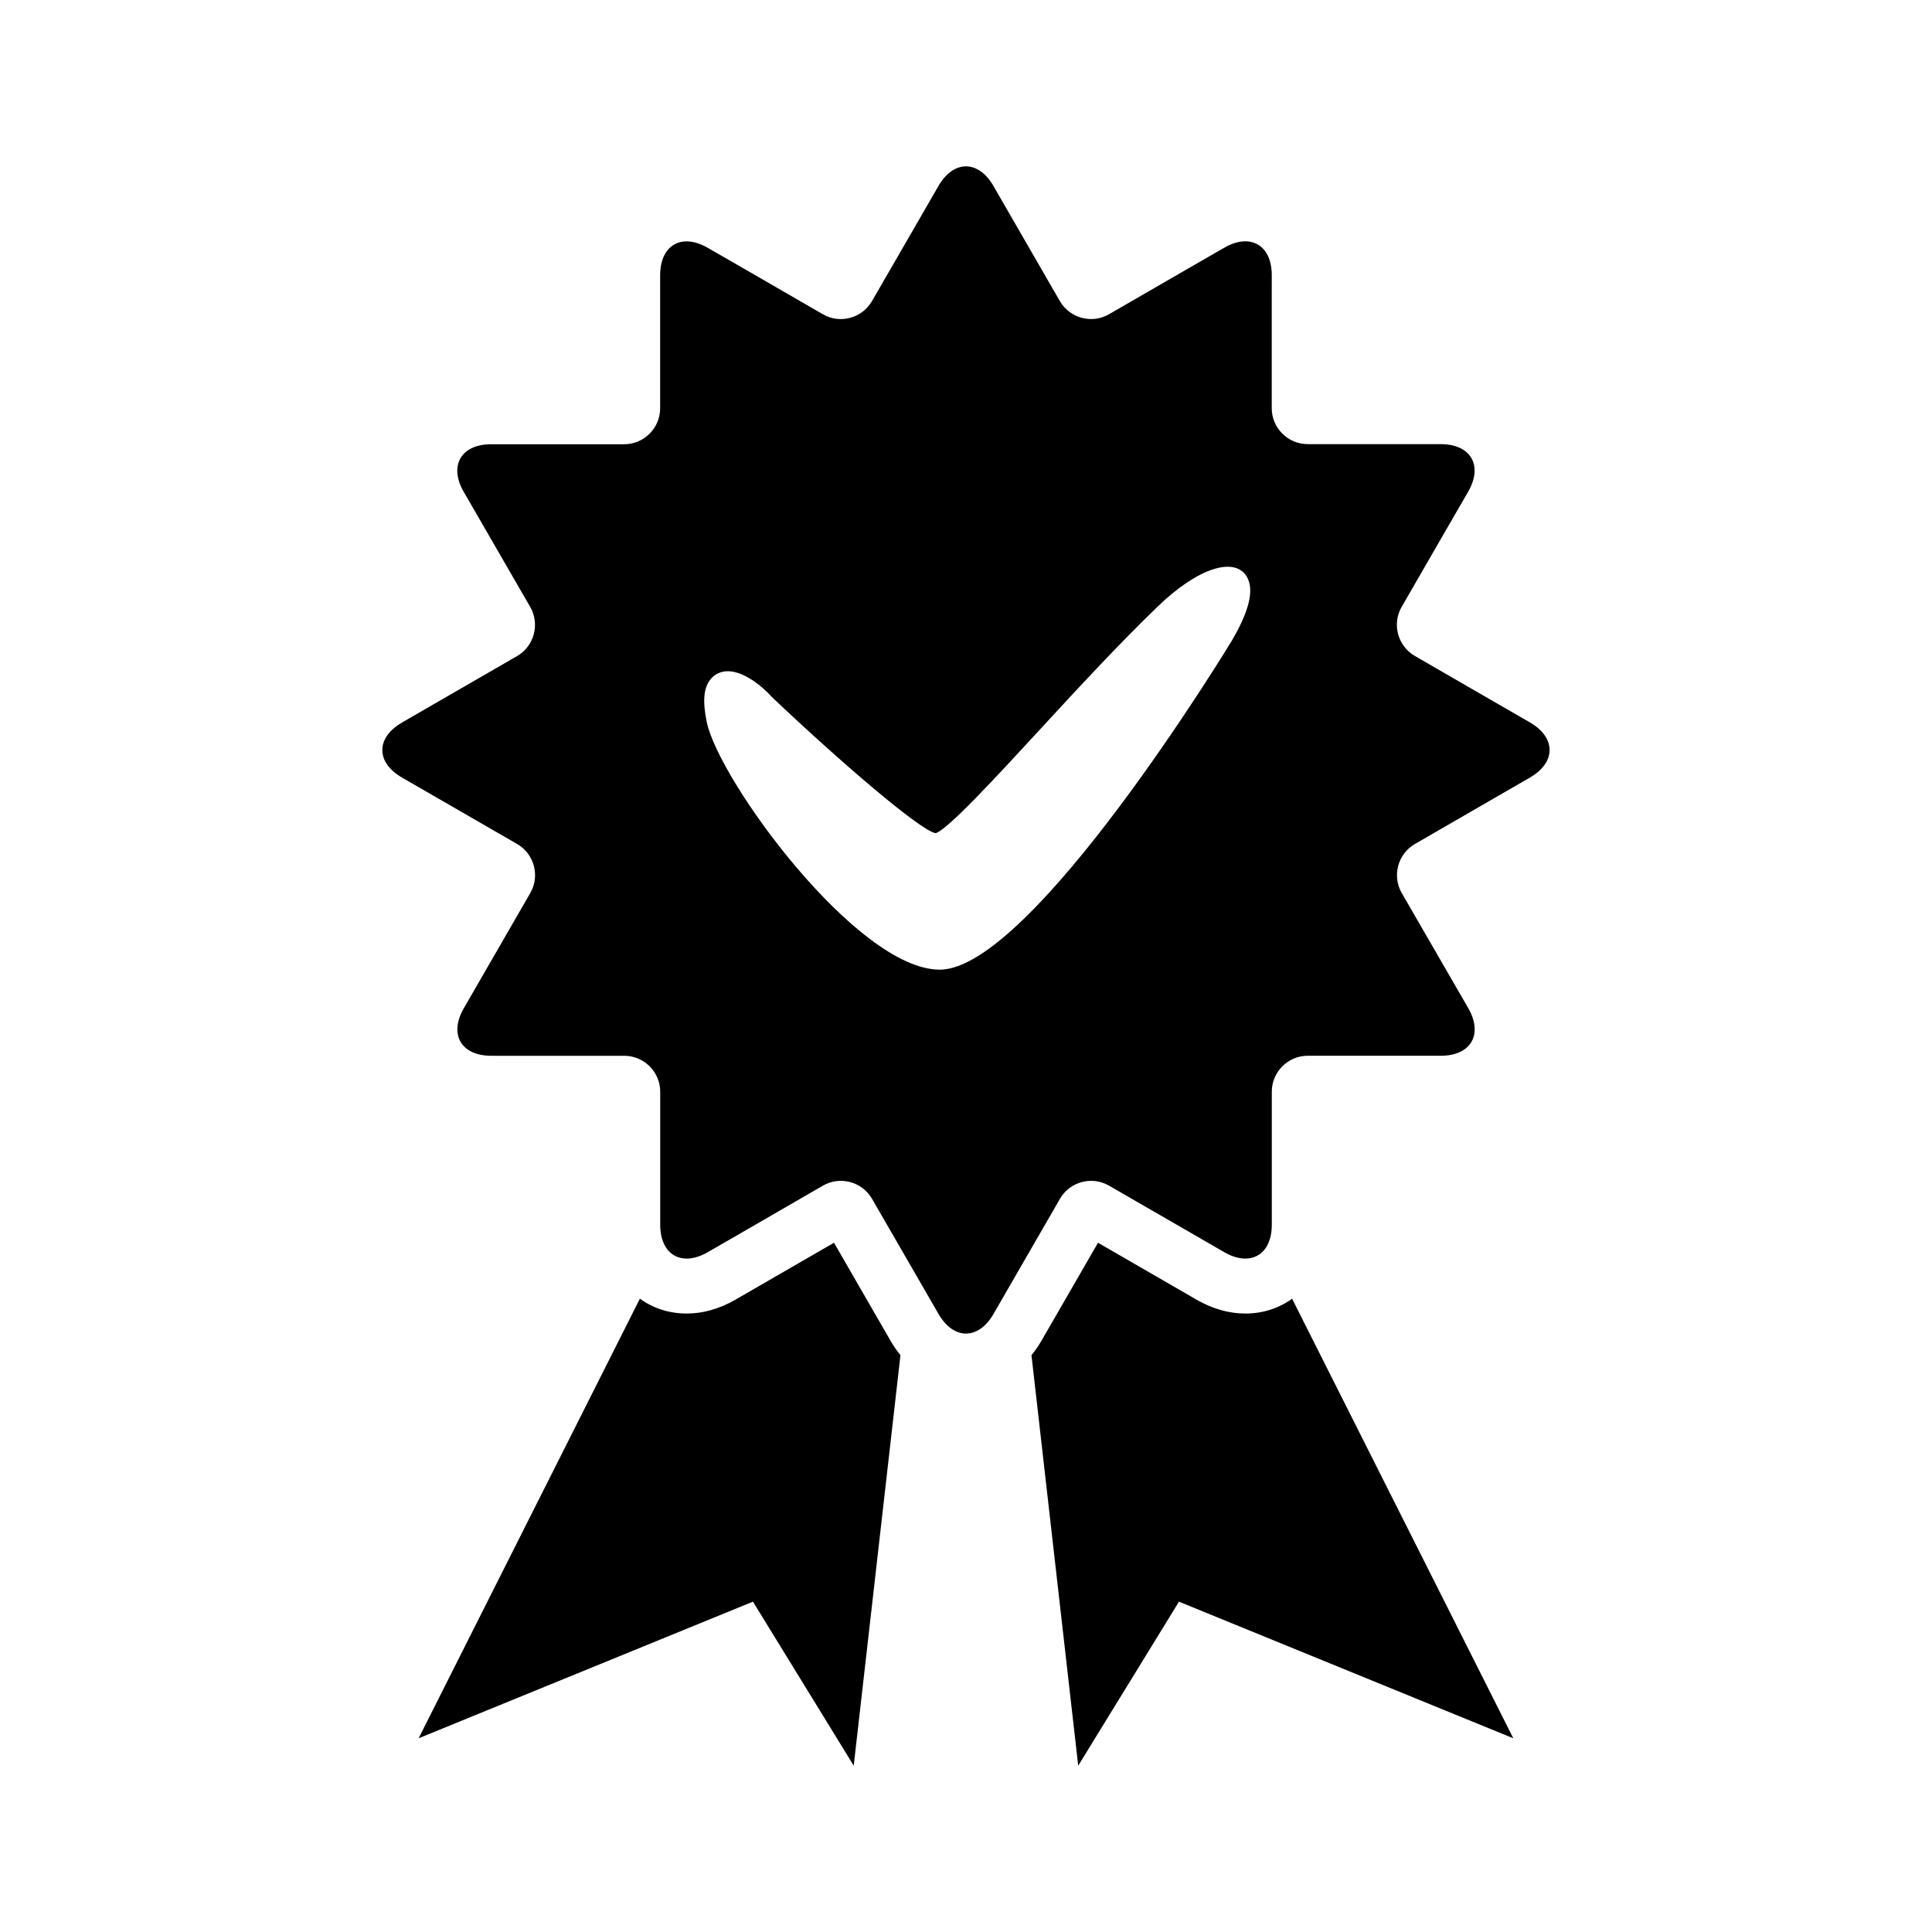
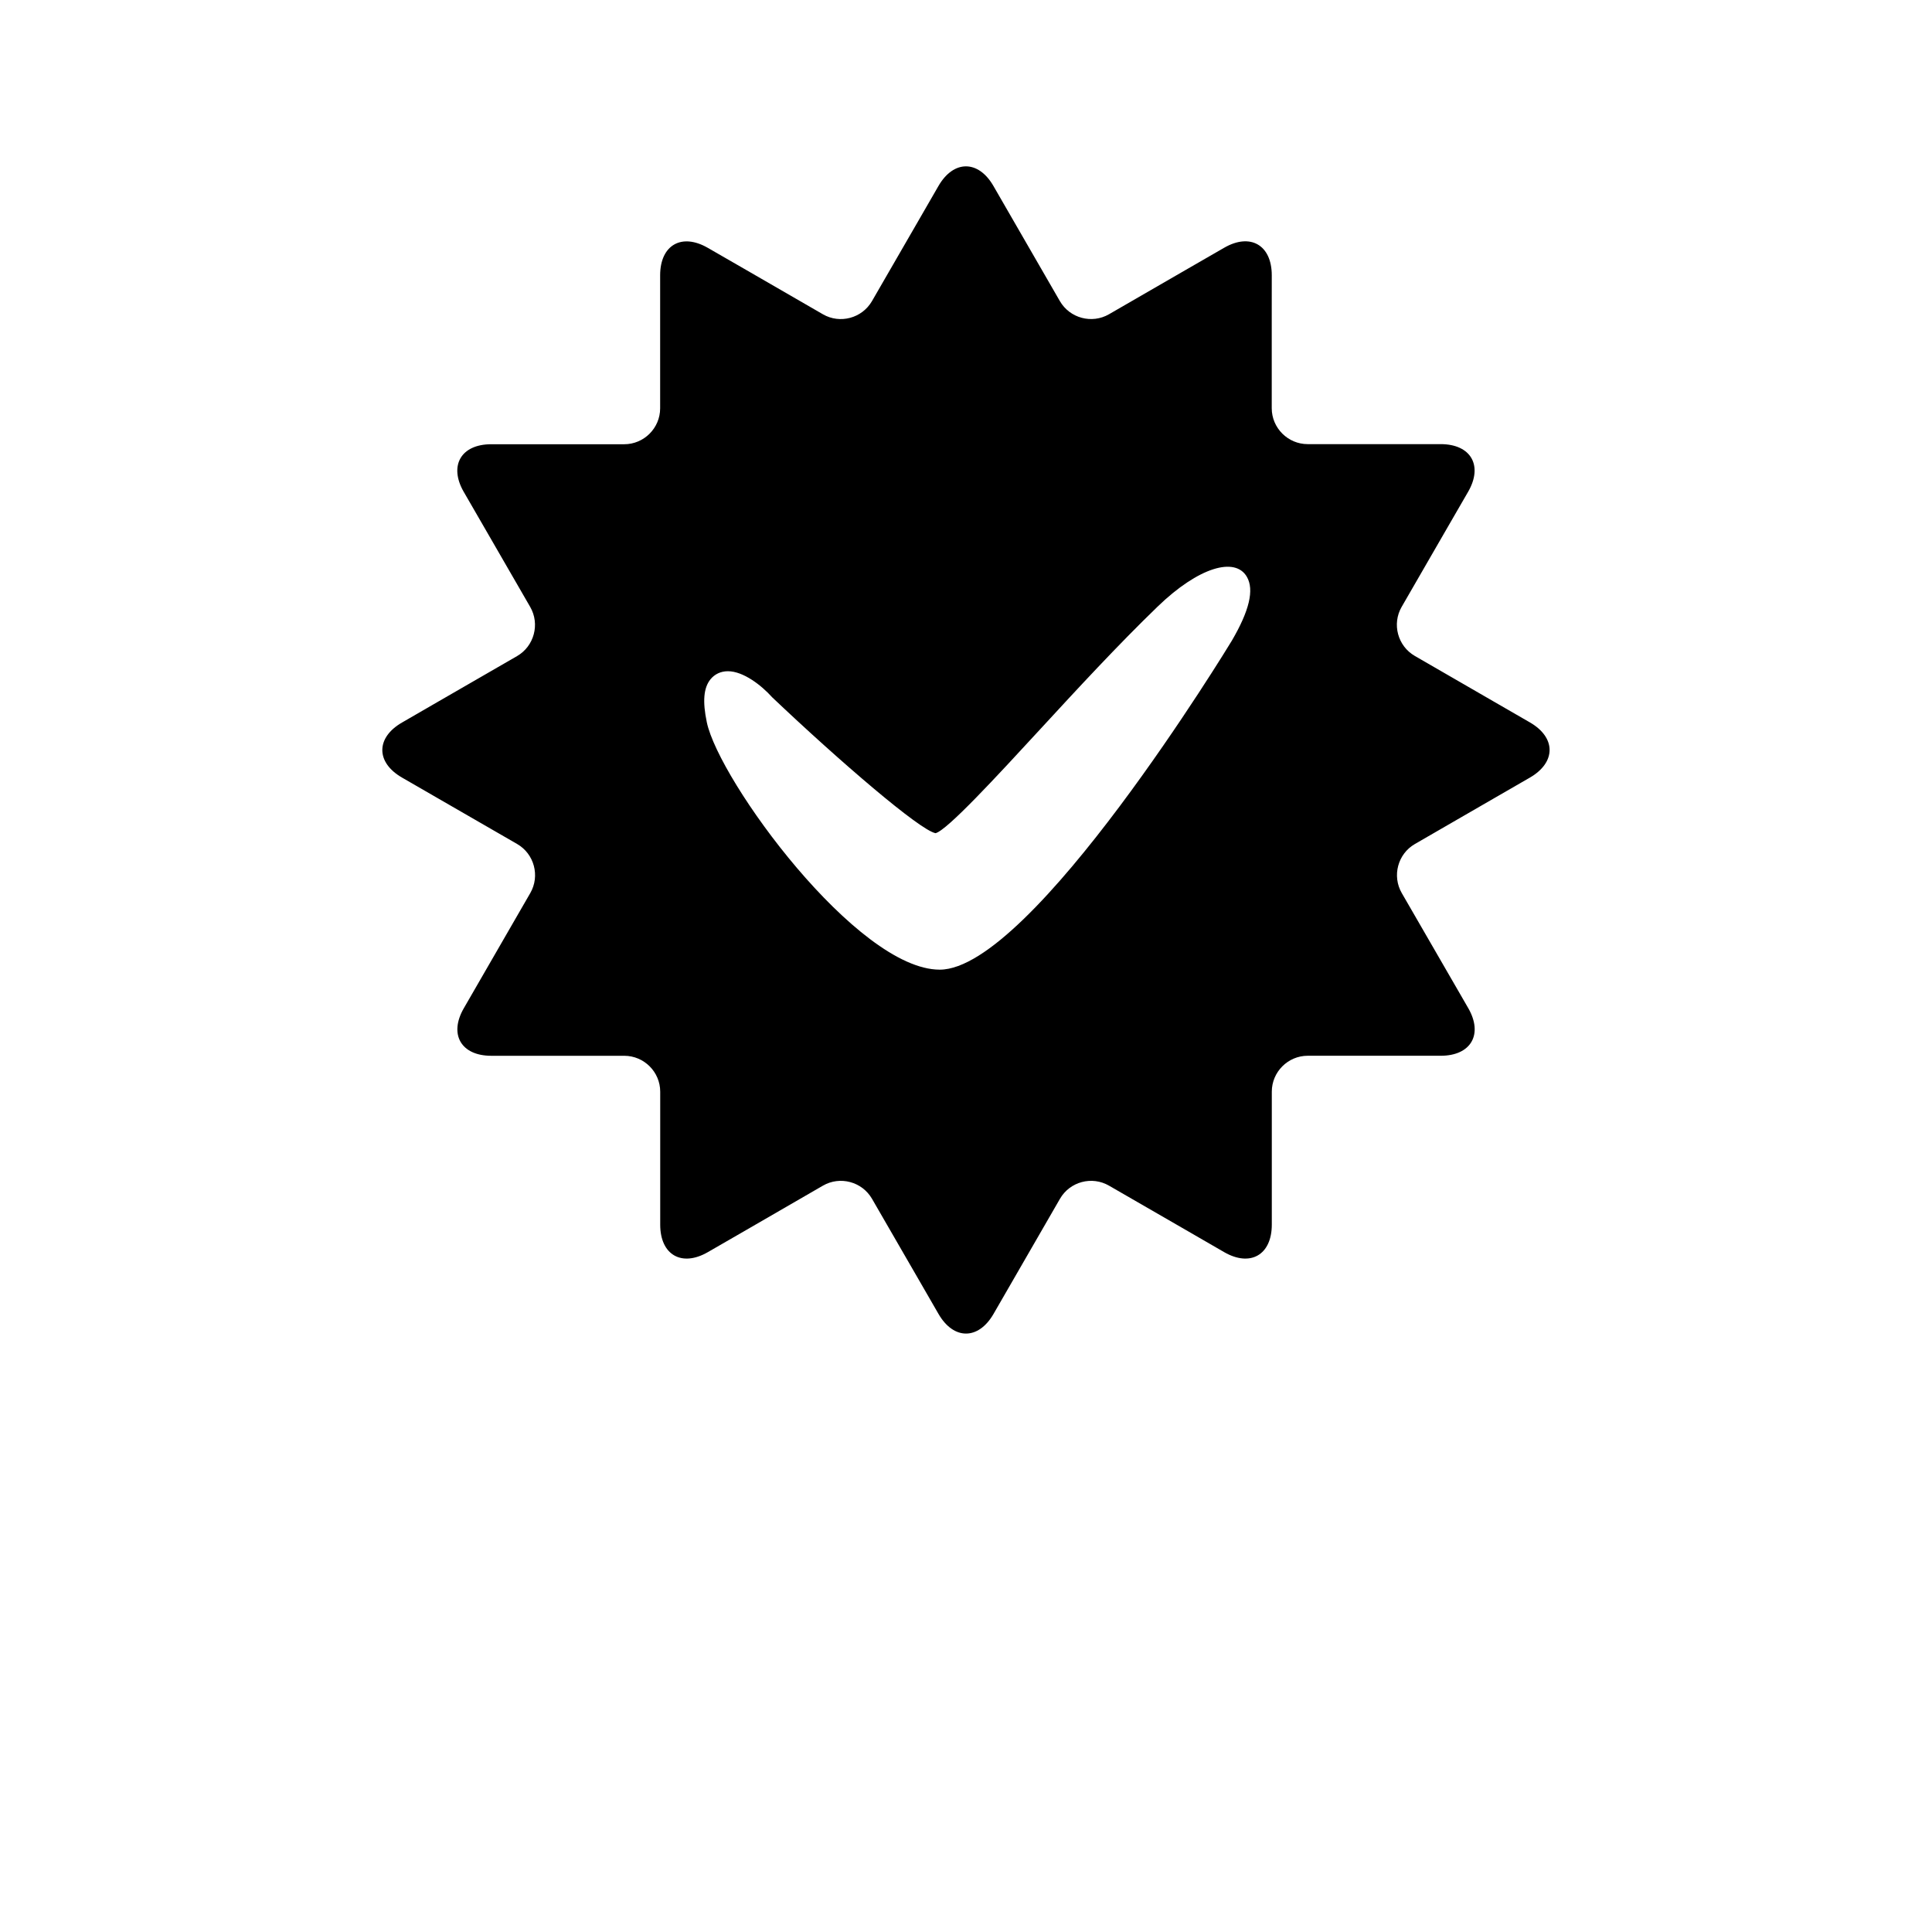
<svg xmlns="http://www.w3.org/2000/svg" fill="#000000" width="800px" height="800px" version="1.1" viewBox="144 144 512 512">
  <g>
-     <path d="m365.02 473.34-26.152 15.102c-4.207 2.422-8.543 3.656-12.891 3.656-4.719 0-8.949-1.434-12.398-3.934l-58.641 116.5 88.605-36.207 26.703 43.461 12.387-108.78c-0.91-1.141-1.762-2.32-2.531-3.648z" />
-     <path d="m474.02 492.1c-4.336 0-8.676-1.238-12.891-3.656l-26.145-15.102-15.094 26.152c-0.766 1.324-1.633 2.508-2.539 3.648l12.387 108.78 26.703-43.461 88.605 36.207-58.629-116.5c-3.441 2.5-7.68 3.934-12.398 3.934z" />
    <path d="m549.45 335.45-9.66-5.574c-6.934-4.008-16.32-9.43-20.852-12.047-4.535-2.617-6.102-8.465-3.484-13 2.617-4.523 8.039-13.91 12.035-20.852l5.586-9.66c4.008-6.945 0.723-12.617-7.285-12.617h-11.16-24.086c-5.234 0-9.52-4.281-9.52-9.52v-24.086l0.008-11.148c0-8.008-5.684-11.293-12.617-7.285l-9.672 5.574c-6.945 4.008-16.328 9.43-20.852 12.047-4.535 2.617-10.383 1.051-13.012-3.484-2.617-4.535-8.039-13.922-12.035-20.852l-5.574-9.66c-3.996-6.934-10.559-6.934-14.566 0l-5.574 9.66c-4.008 6.934-9.418 16.32-12.047 20.852-2.633 4.539-8.469 6.113-13.004 3.488-4.535-2.617-13.922-8.027-20.852-12.047l-9.66-5.562c-6.945-4-12.621-0.727-12.621 7.289v11.148 24.094c0 5.234-4.281 9.52-9.52 9.52h-24.086-11.16c-8.008 0-11.281 5.684-7.285 12.617l5.574 9.648c4.008 6.945 9.43 16.328 12.047 20.863 2.606 4.535 1.051 10.383-3.484 13.012-4.535 2.629-13.922 8.027-20.852 12.035l-9.66 5.586c-6.934 4.008-6.934 10.559 0 14.566l9.66 5.574c6.934 4.008 16.328 9.418 20.863 12.035 4.535 2.617 6.113 8.465 3.484 13.012s-8.039 13.922-12.035 20.852l-5.574 9.66c-4.008 6.934-0.723 12.605 7.285 12.605h11.148 24.086c5.246 0 9.527 4.281 9.527 9.52v24.086 11.148c0 8.008 5.684 11.281 12.617 7.285l9.648-5.562c6.934-4.008 16.32-9.43 20.852-12.059 4.535-2.629 10.383-1.062 13.012 3.484 2.617 4.523 8.039 13.922 12.047 20.852l5.574 9.66c4.008 6.934 10.57 6.934 14.578 0l5.574-9.66c3.996-6.945 9.418-16.32 12.035-20.852 2.617-4.547 8.465-6.113 13-3.484 4.535 2.617 13.922 8.027 20.863 12.035l9.66 5.586c6.945 3.996 12.617 0.723 12.617-7.293v-11.148-24.086c0-5.234 4.281-9.52 9.52-9.52h24.086 11.172c8.008 0 11.281-5.684 7.285-12.617l-5.574-9.648c-3.996-6.934-9.418-16.328-12.047-20.852-2.617-4.535-1.051-10.395 3.484-13 4.535-2.617 13.922-8.039 20.852-12.047l9.66-5.574c6.914-4.027 6.914-10.59-0.031-14.598zm-79.008-21.652c-0.516 0.875-52.988 87.172-77.402 87.172-21.895 0-58.465-50.031-61.727-65.562-1.16-5.519-0.855-9.145 0.984-11.402 1.117-1.367 2.738-2.125 4.602-2.125 4.098 0 8.902 3.734 11.75 6.922 17.918 17 39.133 35.234 43.285 36 3.066-0.777 16.164-14.992 27.719-27.535 9.637-10.461 20.57-22.32 31.137-32.52 10.832-10.469 20.559-13.273 23.656-7.863 1.965 3.422 0.648 8.961-4.004 16.914z" />
  </g>
</svg>